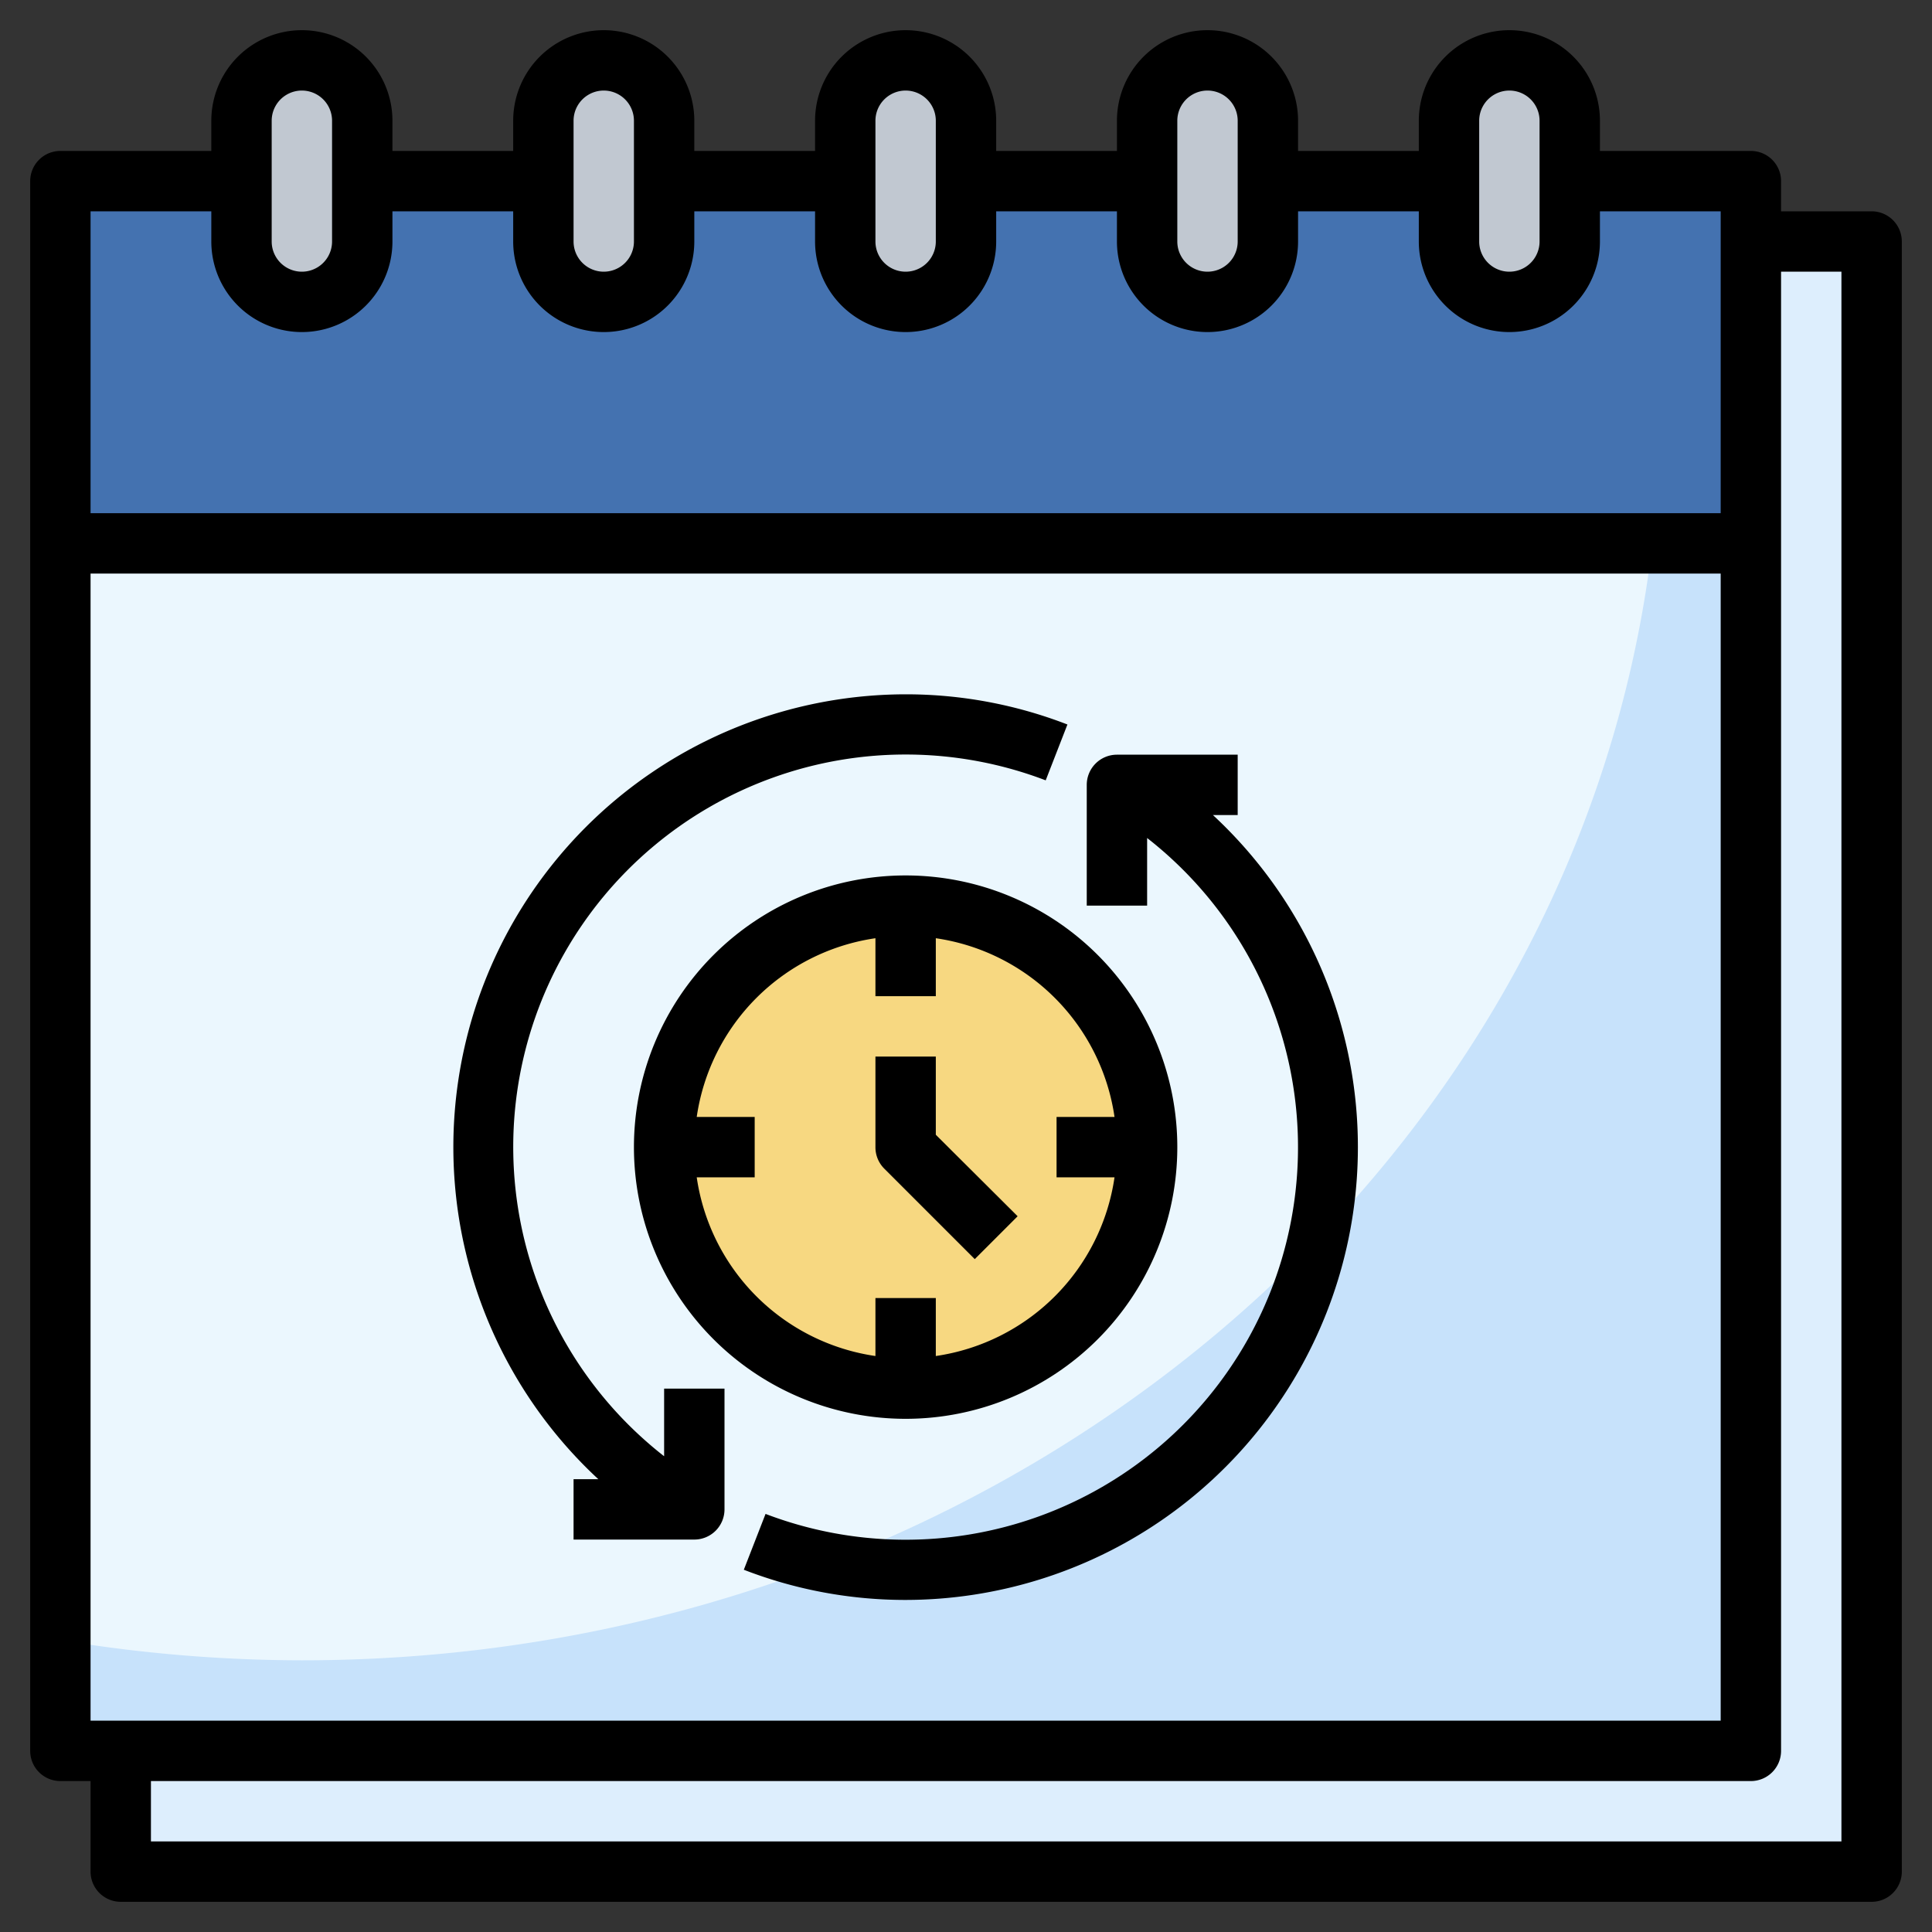
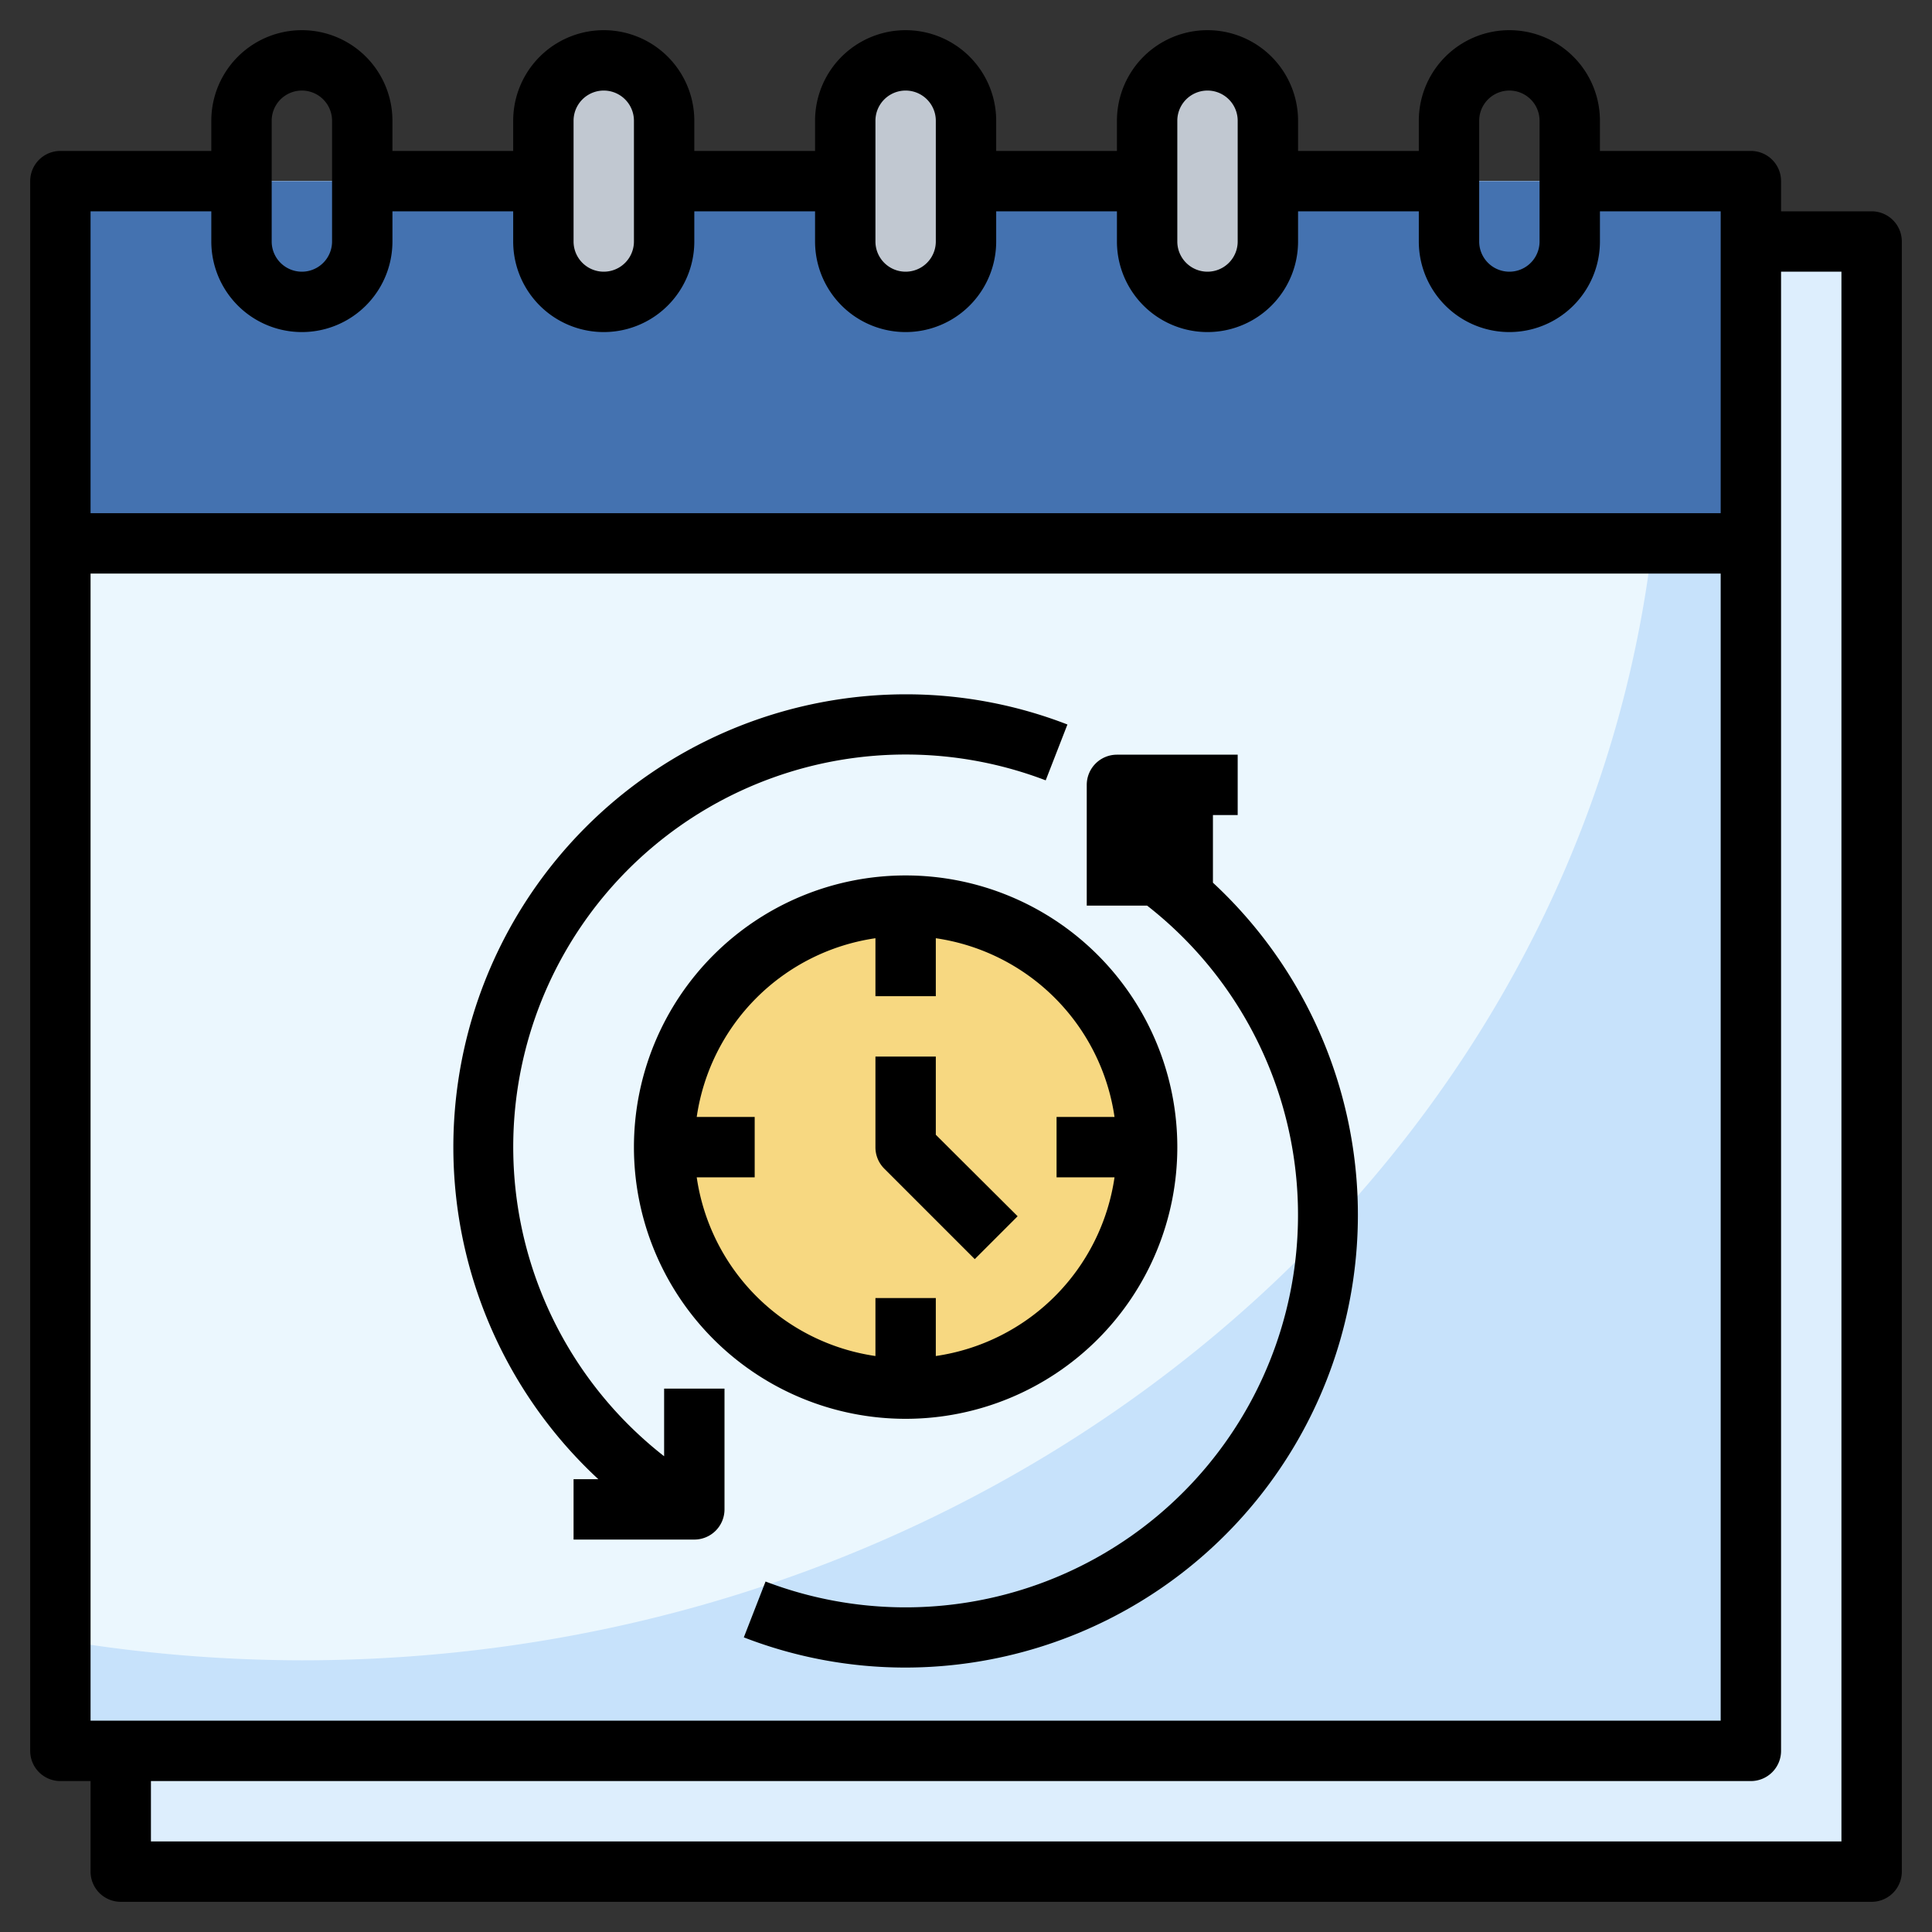
<svg xmlns="http://www.w3.org/2000/svg" height="512" viewBox="0 0 64 64" width="512">
  <rect x="0" y="0" width="64" height="64" fill="#333333" stroke="none" />
  <g id="Layer_12" data-name="Layer 12">
    <path d="m4 8h58v54h-58z" fill="#ddeefd" />
    <path d="m2 6h56v52h-56z" fill="#c7e2fb" />
    <path d="m2 54.33a49 49 0 0 0 8 .67c24.85 0 45-18.58 45-41.5a38.69 38.69 0 0 0 -.75-7.5h-52.25z" fill="#ebf7fe" />
    <path d="m2 6h56v12h-56z" fill="#4472b0" />
    <g fill="#c1c8d1">
-       <rect height="8" rx="2" width="4" x="8" y="2" />
      <rect height="8" rx="2" width="4" x="18" y="2" />
      <rect height="8" rx="2" width="4" x="28" y="2" />
      <rect height="8" rx="2" width="4" x="38" y="2" />
-       <rect height="8" rx="2" width="4" x="48" y="2" />
    </g>
    <circle cx="30" cy="38" fill="#f7d881" r="8" />
    <path d="m62 7h-3v-1a1 1 0 0 0 -1-1h-5v-1a3 3 0 0 0 -6 0v1h-4v-1a3 3 0 0 0 -6 0v1h-4v-1a3 3 0 0 0 -6 0v1h-4v-1a3 3 0 0 0 -6 0v1h-4v-1a3 3 0 0 0 -6 0v1h-5a1 1 0 0 0 -1 1v52a1 1 0 0 0 1 1h1v3a1 1 0 0 0 1 1h58a1 1 0 0 0 1-1v-54a1 1 0 0 0 -1-1zm-59 50v-38h54v38zm46-53a1 1 0 0 1 2 0v4a1 1 0 0 1 -2 0zm-10 0a1 1 0 0 1 2 0v4a1 1 0 0 1 -2 0zm-10 0a1 1 0 0 1 2 0v4a1 1 0 0 1 -2 0zm-10 0a1 1 0 0 1 2 0v4a1 1 0 0 1 -2 0zm-10 0a1 1 0 0 1 2 0v4a1 1 0 0 1 -2 0zm-2 3v1a3 3 0 0 0 6 0v-1h4v1a3 3 0 0 0 6 0v-1h4v1a3 3 0 0 0 6 0v-1h4v1a3 3 0 0 0 6 0v-1h4v1a3 3 0 0 0 6 0v-1h4v10h-54v-10zm54 54h-56v-2h53a1 1 0 0 0 1-1v-49h2z" />
-     <path d="m40.18 27h.82v-2h-4a1 1 0 0 0 -1 1v4h2v-2.24a13 13 0 0 1 -12.64 22.39l-.72 1.85a14.81 14.81 0 0 0 5.36 1 15 15 0 0 0 10.18-26z" />
+     <path d="m40.18 27h.82v-2h-4a1 1 0 0 0 -1 1v4h2a13 13 0 0 1 -12.64 22.39l-.72 1.85a14.81 14.81 0 0 0 5.36 1 15 15 0 0 0 10.18-26z" />
    <path d="m22 48.24a13 13 0 0 1 12.64-22.39l.72-1.85a14.81 14.81 0 0 0 -5.36-1 15 15 0 0 0 -10.18 26h-.82v2h4a1 1 0 0 0 1-1v-4h-2z" />
    <path d="m21 38a9 9 0 1 0 9-9 9 9 0 0 0 -9 9zm15.92-1h-1.92v2h1.92a7 7 0 0 1 -5.92 5.92v-1.92h-2v1.92a7 7 0 0 1 -5.92-5.92h1.92v-2h-1.92a7 7 0 0 1 5.92-5.92v1.92h2v-1.92a7 7 0 0 1 5.92 5.92z" />
    <path d="m31 35h-2v3a1 1 0 0 0 .29.71l3 3 1.42-1.42-2.71-2.7z" />
  </g>
</svg>